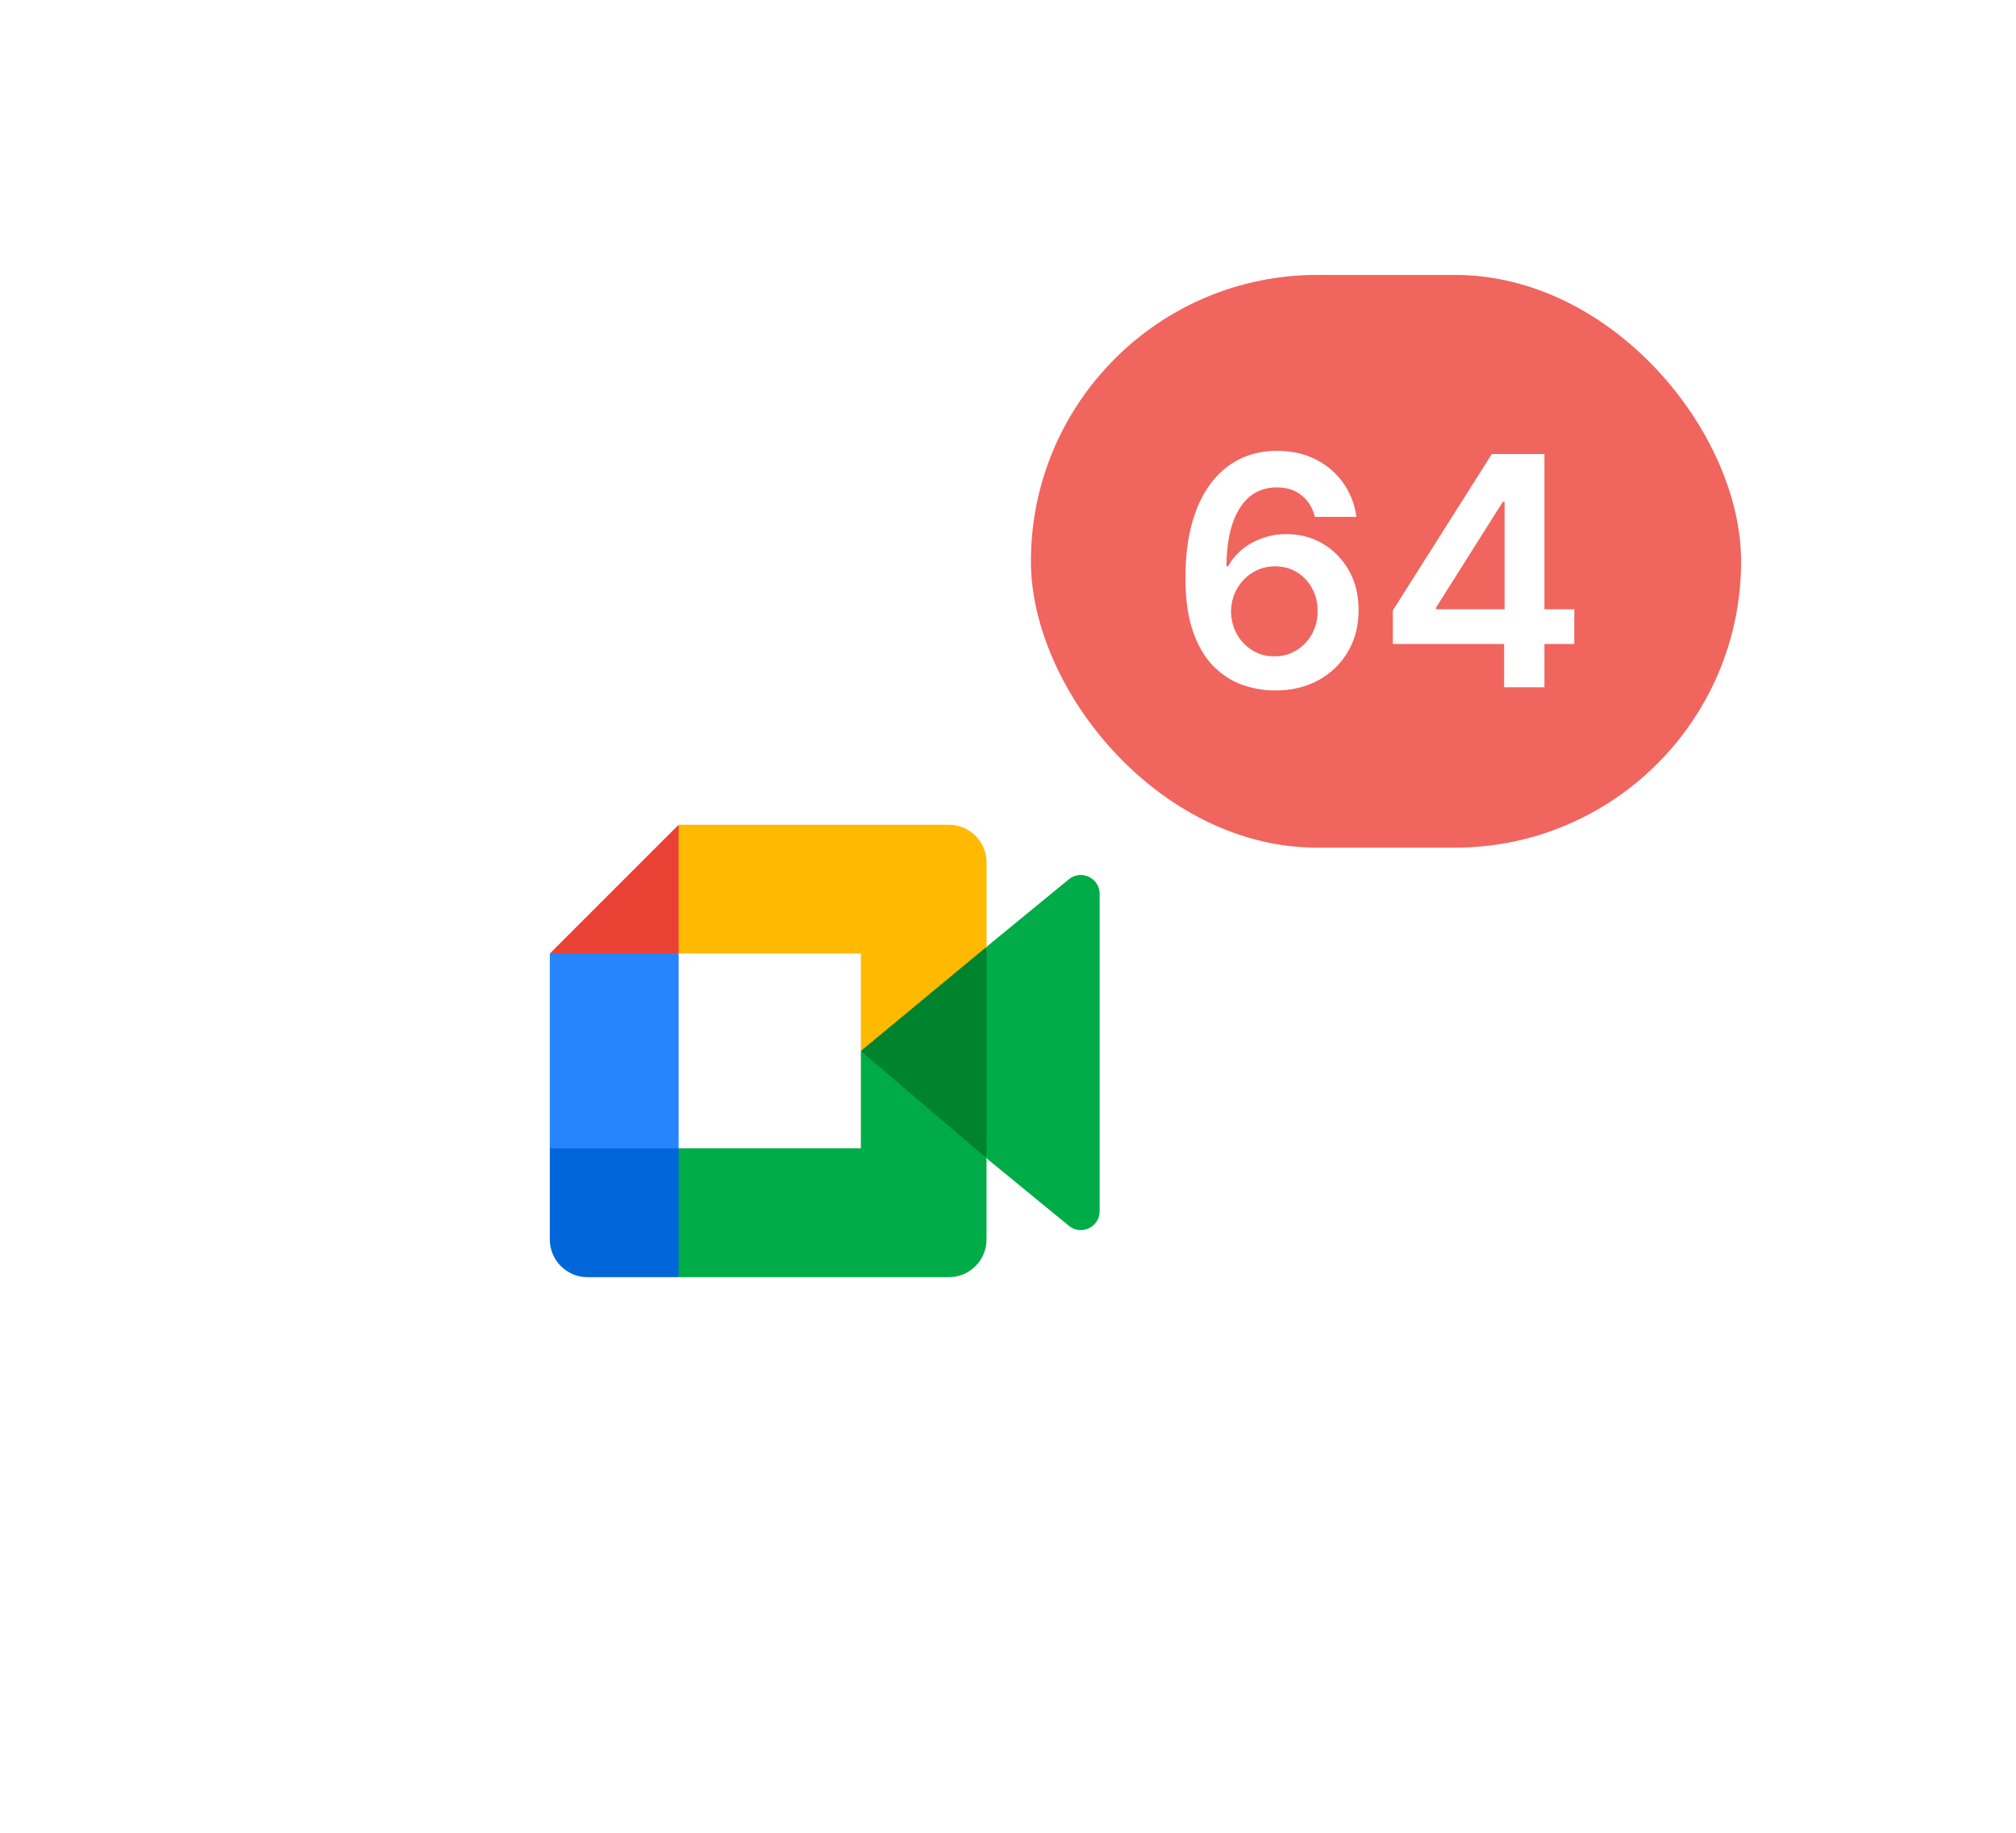
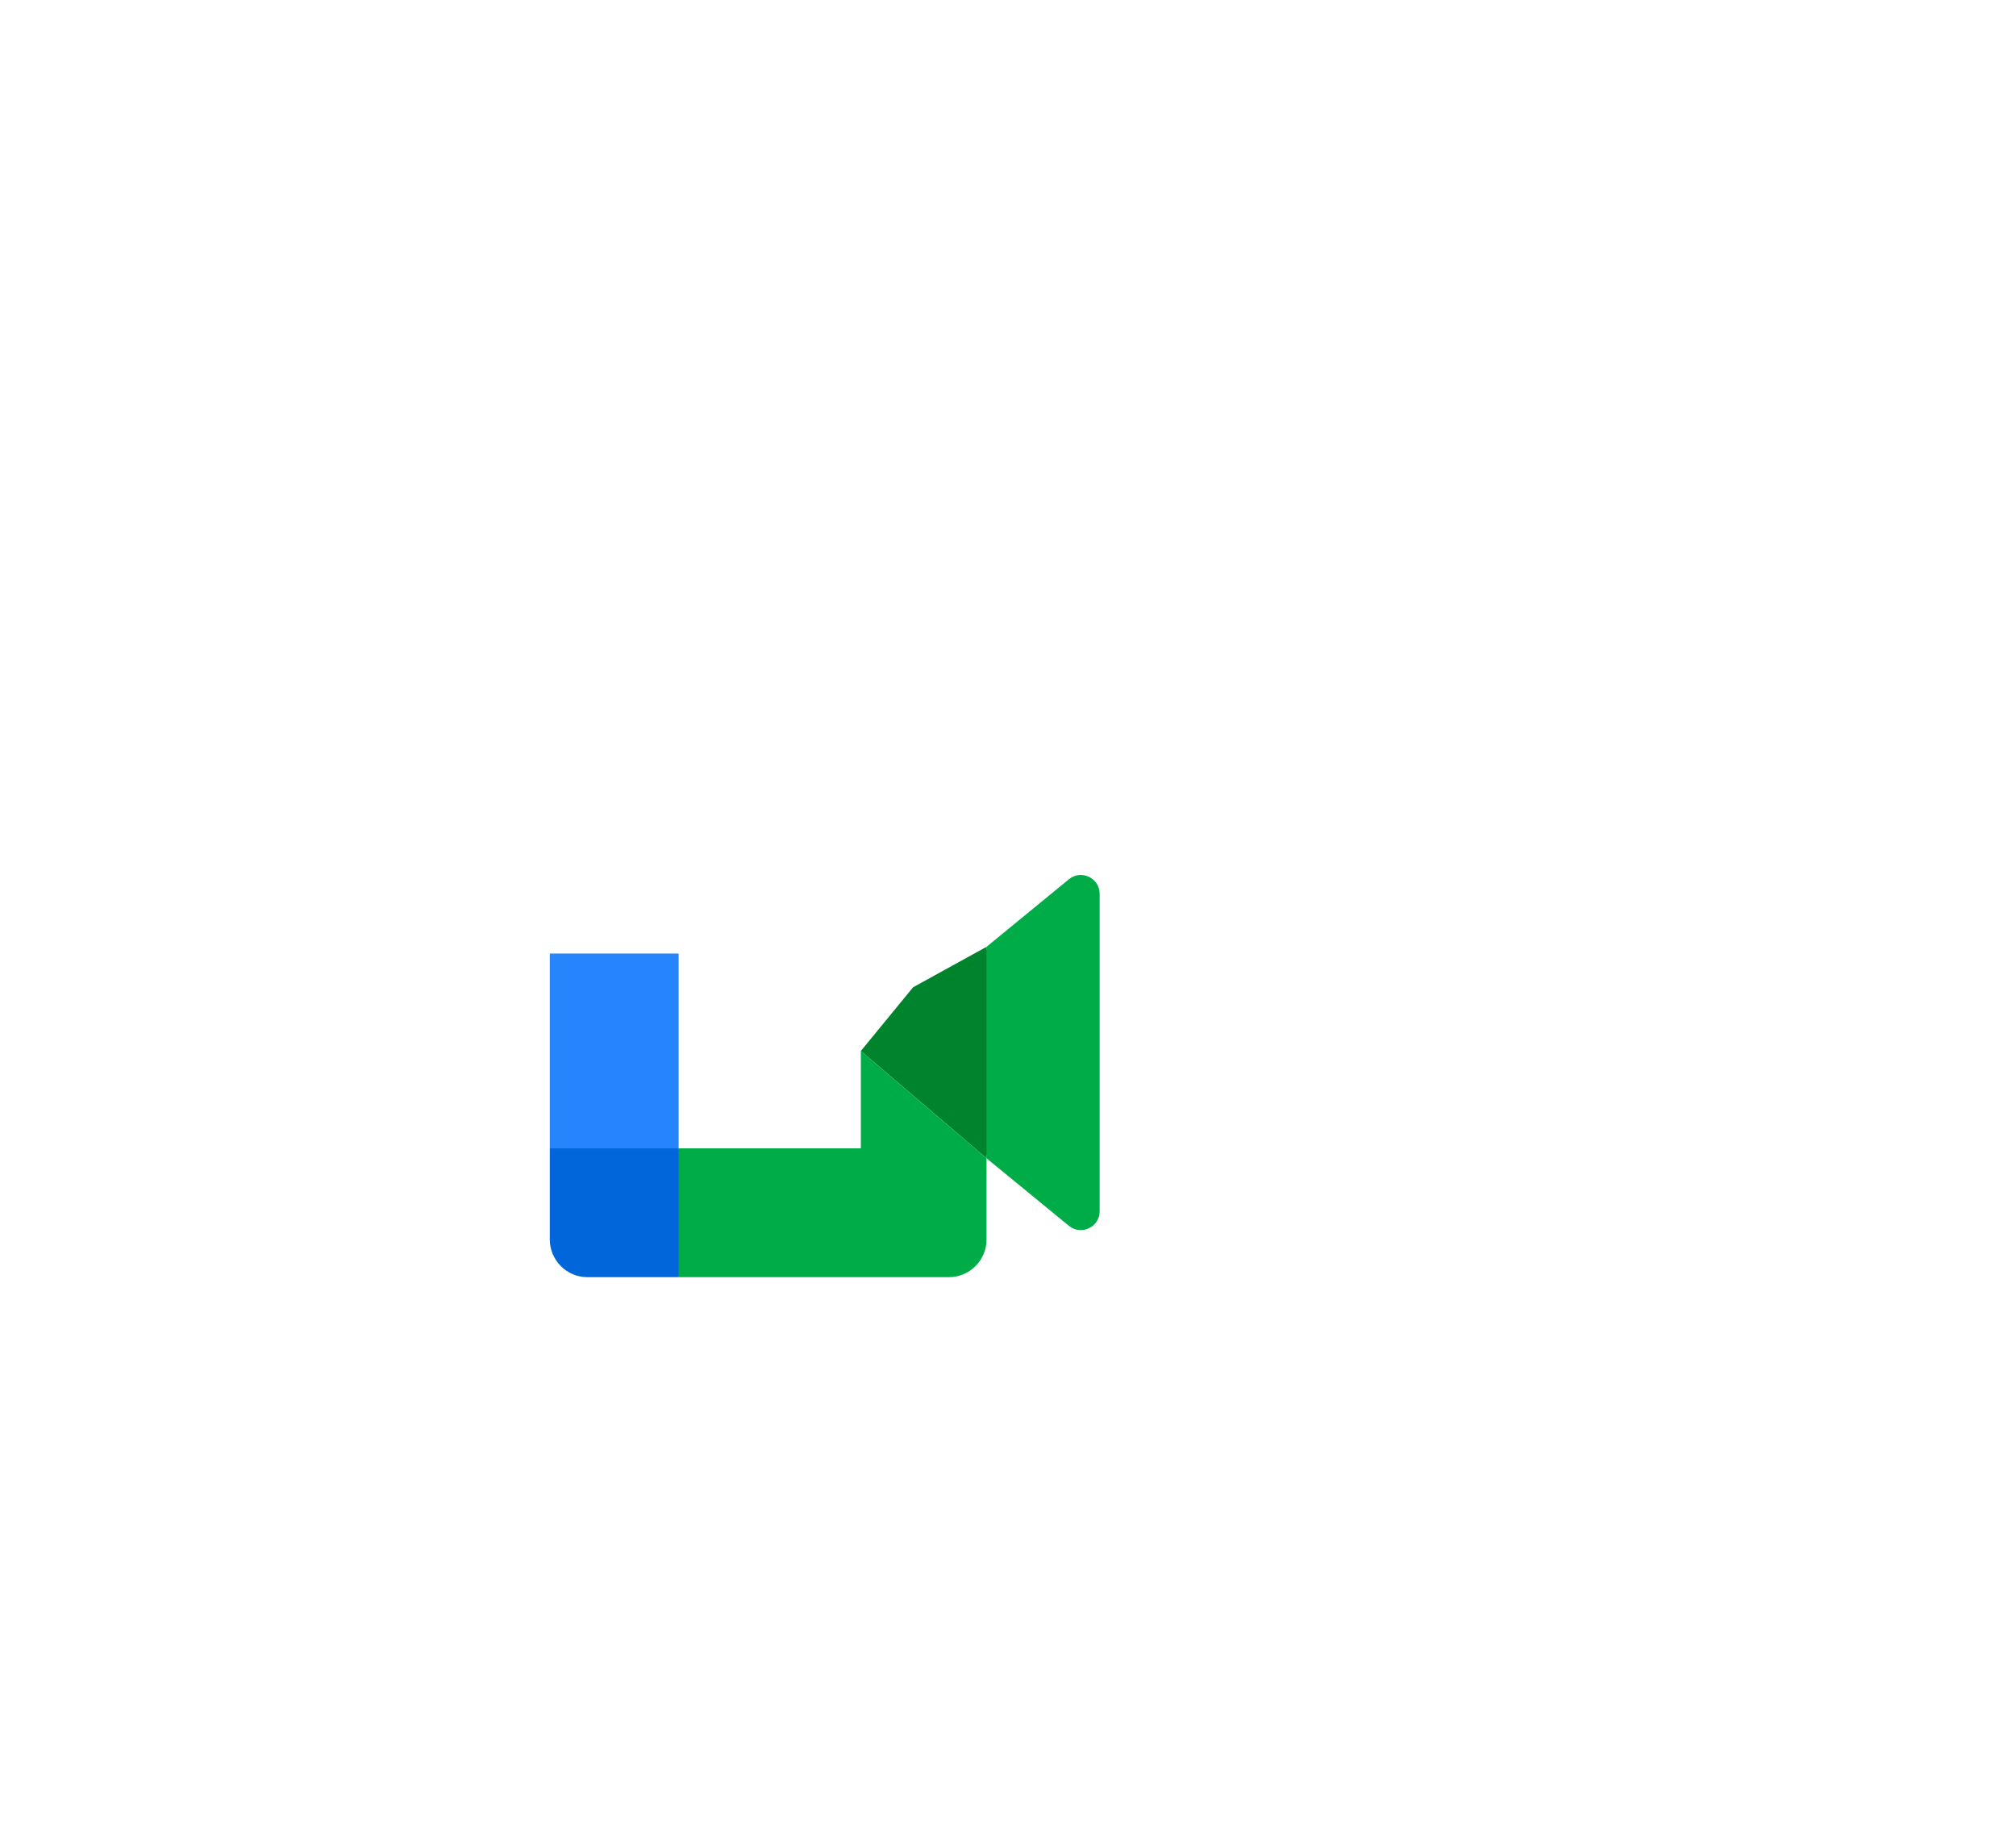
<svg xmlns="http://www.w3.org/2000/svg" width="88" height="80" viewBox="0 0 88 80" fill="none">
  <g filter="url(#filter0_d_6603_65023)">
    <rect x="12" y="20" width="48" height="43.781" rx="8" fill="white" shape-rendering="crispEdges" />
    <g clip-path="url(#clip0_6603_65023)">
-       <path d="M37.577 41.874L39.917 44.548L43.063 46.559L43.611 41.891L43.063 37.328L39.857 39.094L37.577 41.874Z" fill="#00832D" />
+       <path d="M37.577 41.874L43.063 46.559L43.611 41.891L43.063 37.328L39.857 39.094L37.577 41.874Z" fill="#00832D" />
      <path d="M24 46.124V50.102C24 51.011 24.737 51.748 25.646 51.748H29.623L30.447 48.742L29.623 46.124L26.894 45.301L24 46.124H24Z" fill="#0066DA" />
-       <path d="M29.623 32L24 37.623L26.895 38.445L29.623 37.623L30.432 35.041L29.623 32Z" fill="#E94235" />
      <path d="M24 46.126H29.623V37.623H24V46.126Z" fill="#2684FC" />
      <path d="M46.656 34.381L43.063 37.328V46.559L46.671 49.517C47.211 49.94 48.001 49.555 48.001 48.868V35.017C48.001 34.323 47.192 33.939 46.656 34.381" fill="#00AC47" />
      <path d="M37.577 41.874V46.124H29.623V51.748H41.417C42.326 51.748 43.063 51.011 43.063 50.102V46.559L37.577 41.874Z" fill="#00AC47" />
-       <path d="M41.417 32H29.623V37.623H37.577V41.874L43.063 37.328V33.646C43.063 32.737 42.326 32 41.417 32" fill="#FFBA00" />
    </g>
-     <rect x="45" y="8" width="31" height="25" rx="12.5" fill="#F0655E" />
    <path d="M55.633 26.139C55.146 26.136 54.671 26.051 54.207 25.886C53.743 25.717 53.325 25.443 52.954 25.065C52.583 24.684 52.288 24.179 52.069 23.549C51.85 22.916 51.742 22.132 51.746 21.197C51.746 20.326 51.839 19.549 52.024 18.866C52.21 18.183 52.477 17.606 52.825 17.136C53.173 16.662 53.592 16.3 54.082 16.052C54.576 15.803 55.128 15.679 55.738 15.679C56.378 15.679 56.944 15.805 57.438 16.057C57.935 16.309 58.336 16.653 58.641 17.091C58.946 17.525 59.135 18.016 59.208 18.562H57.394C57.301 18.171 57.11 17.86 56.822 17.628C56.537 17.392 56.175 17.275 55.738 17.275C55.032 17.275 54.488 17.581 54.107 18.195C53.729 18.808 53.539 19.65 53.535 20.72H53.605C53.767 20.428 53.978 20.178 54.236 19.97C54.495 19.761 54.787 19.6 55.111 19.487C55.44 19.371 55.786 19.313 56.151 19.313C56.747 19.313 57.282 19.456 57.756 19.741C58.234 20.026 58.611 20.419 58.89 20.919C59.168 21.416 59.306 21.986 59.303 22.629C59.306 23.299 59.153 23.9 58.845 24.434C58.537 24.964 58.108 25.382 57.557 25.687C57.007 25.992 56.366 26.142 55.633 26.139ZM55.624 24.648C55.985 24.648 56.308 24.56 56.593 24.384C56.878 24.209 57.103 23.972 57.269 23.673C57.435 23.375 57.516 23.04 57.513 22.669C57.516 22.305 57.437 21.975 57.274 21.68C57.115 21.385 56.895 21.151 56.613 20.979C56.331 20.806 56.01 20.72 55.648 20.72C55.38 20.72 55.13 20.771 54.898 20.874C54.666 20.977 54.464 21.12 54.291 21.302C54.119 21.481 53.983 21.69 53.883 21.928C53.787 22.164 53.738 22.416 53.734 22.684C53.738 23.039 53.821 23.365 53.983 23.663C54.145 23.962 54.369 24.2 54.654 24.379C54.939 24.558 55.262 24.648 55.624 24.648ZM60.799 24.111V22.644L65.119 15.818H66.342V17.906H65.597L62.688 22.515V22.595H68.719V24.111H60.799ZM65.656 26V23.663L65.676 23.007V15.818H67.416V26H65.656Z" fill="white" />
  </g>
  <defs>
    <filter id="filter0_d_6603_65023" x="0" y="0" width="88" height="79.781" filterUnits="userSpaceOnUse" color-interpolation-filters="sRGB">
      <feFlood flood-opacity="0" result="BackgroundImageFix" />
      <feColorMatrix in="SourceAlpha" type="matrix" values="0 0 0 0 0 0 0 0 0 0 0 0 0 0 0 0 0 0 127 0" result="hardAlpha" />
      <feOffset dy="4" />
      <feGaussianBlur stdDeviation="6" />
      <feComposite in2="hardAlpha" operator="out" />
      <feColorMatrix type="matrix" values="0 0 0 0 0.035 0 0 0 0 0.031 0 0 0 0 0.239 0 0 0 0.08 0" />
      <feBlend mode="normal" in2="BackgroundImageFix" result="effect1_dropShadow_6603_65023" />
      <feBlend mode="normal" in="SourceGraphic" in2="effect1_dropShadow_6603_65023" result="shape" />
    </filter>
    <clipPath id="clip0_6603_65023">
      <rect width="24" height="19.781" fill="white" transform="translate(24 32)" />
    </clipPath>
  </defs>
</svg>